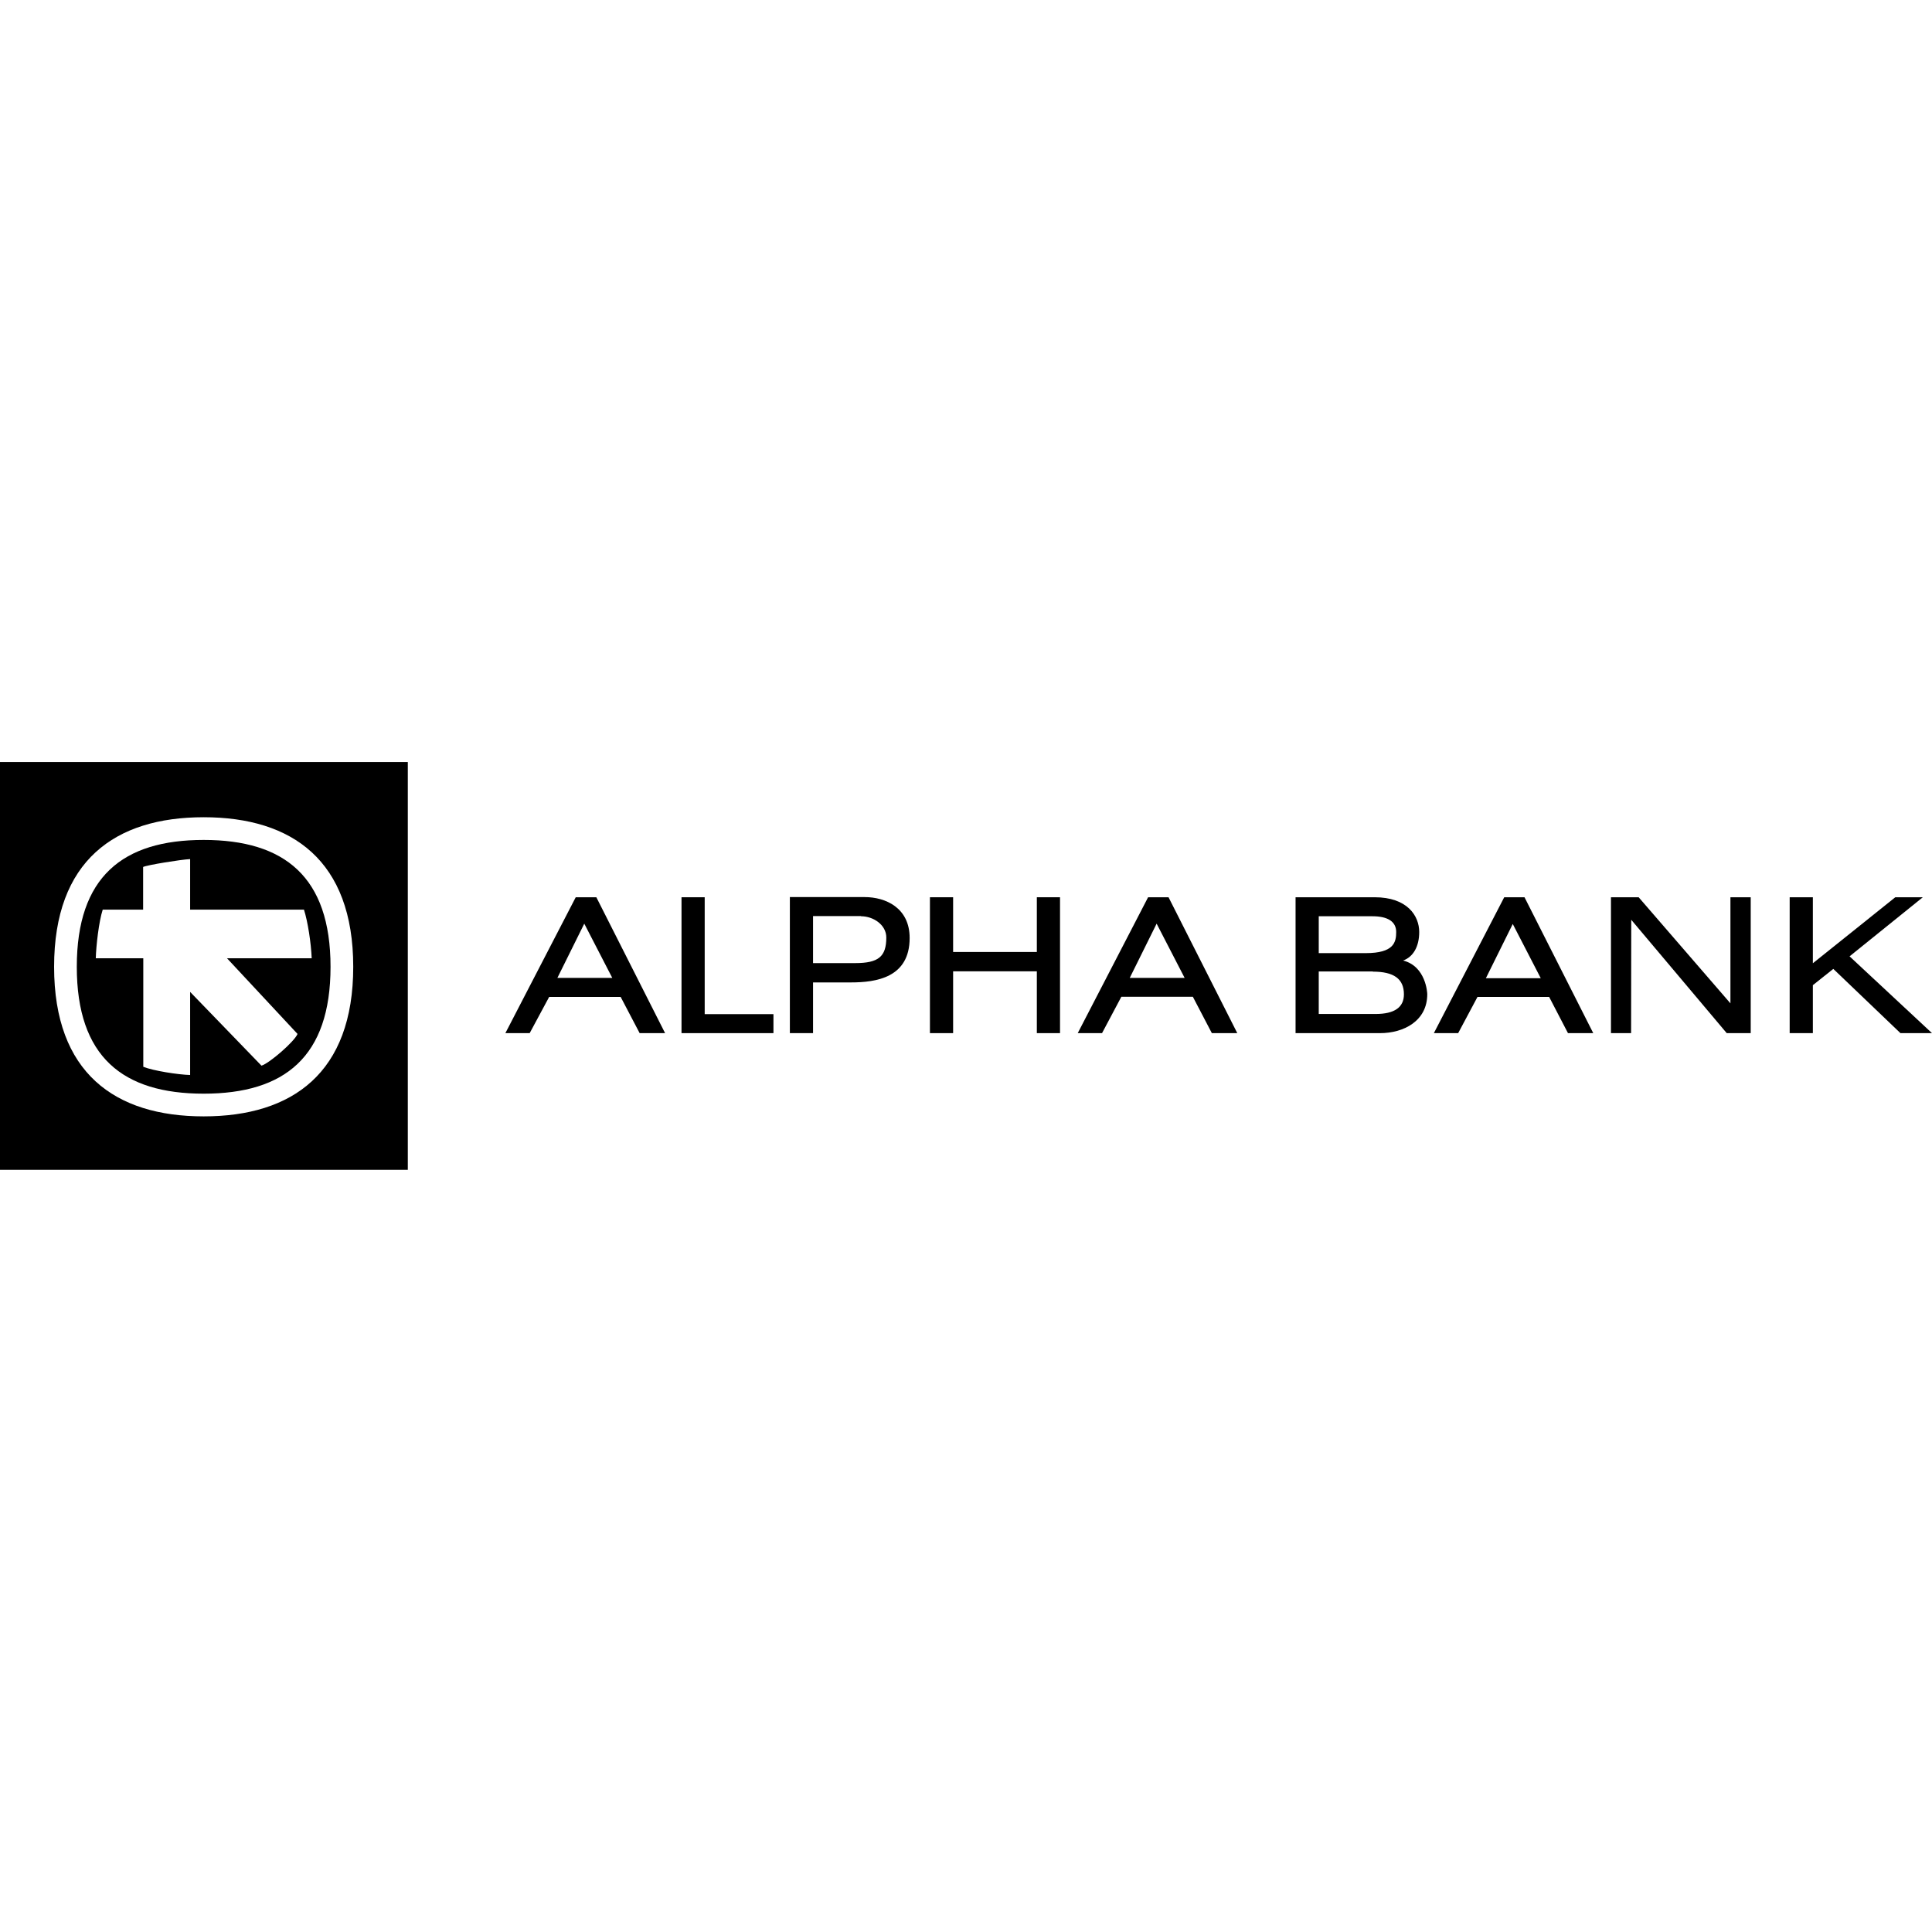
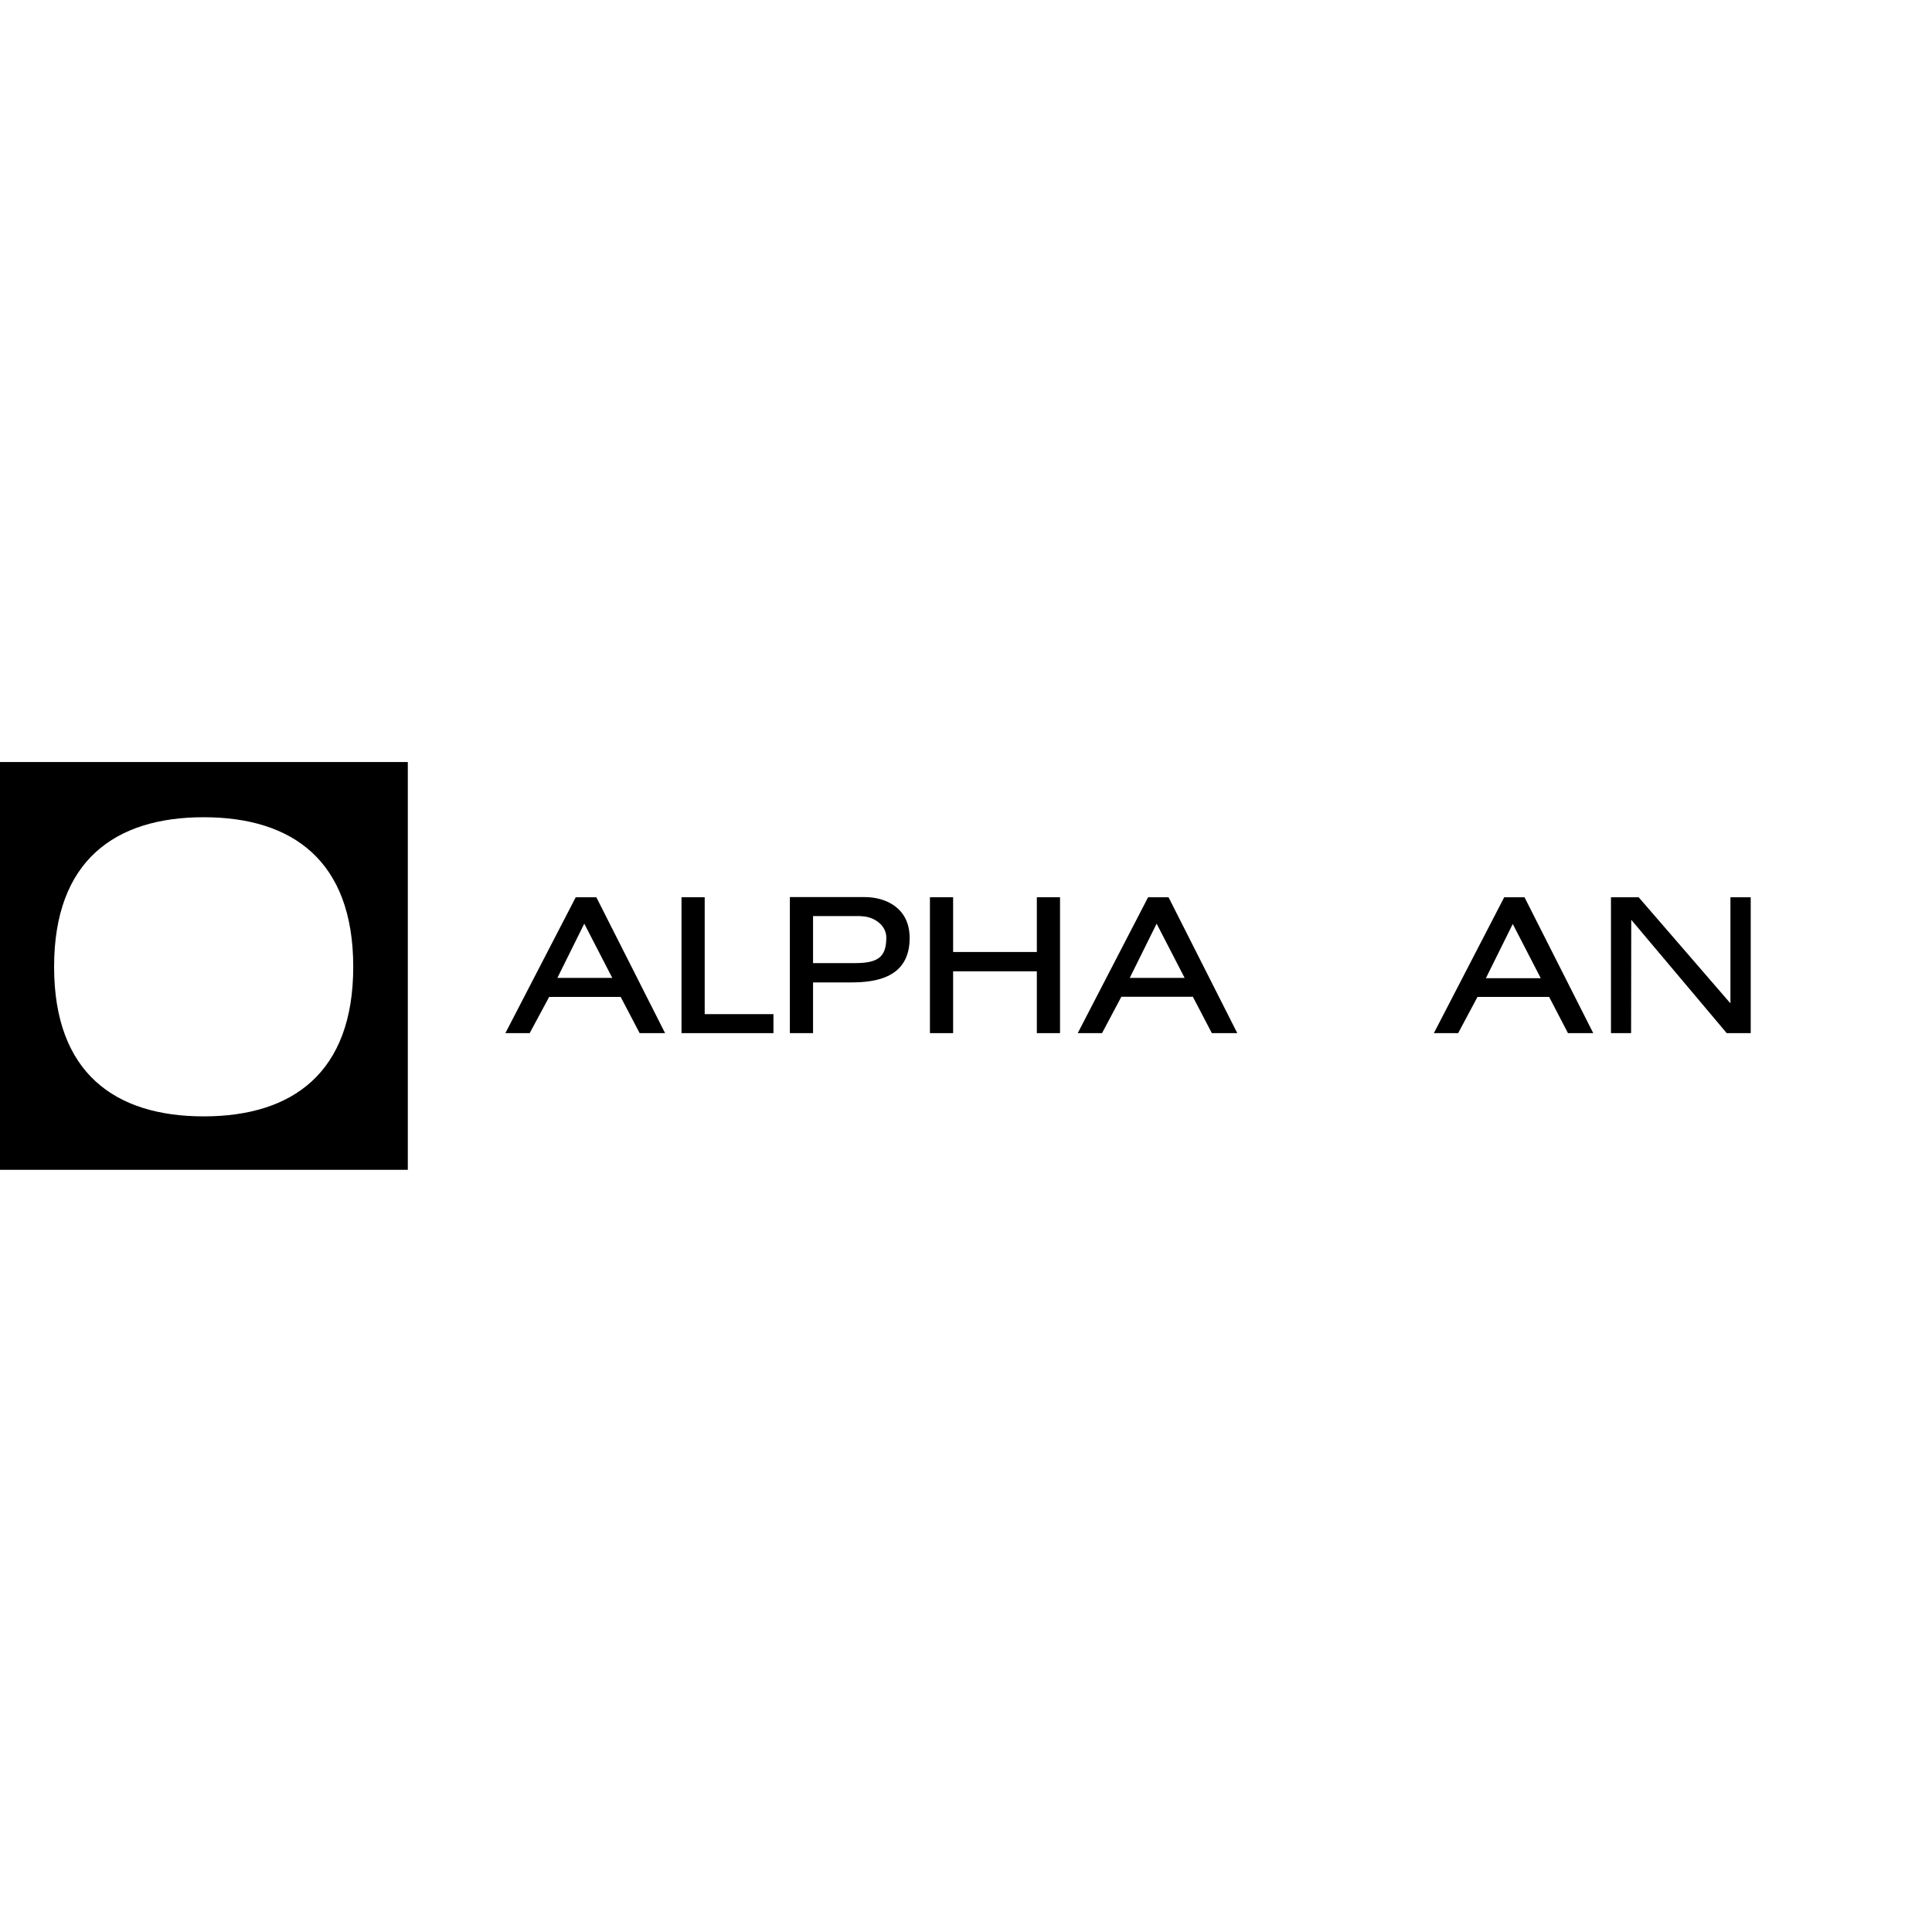
<svg xmlns="http://www.w3.org/2000/svg" id="Layer_1" data-name="Layer 1" viewBox="0 0 120 120">
  <defs>
    <style>
      .cls-1 {
        fill: #000;
        stroke-width: 0px;
      }
    </style>
  </defs>
  <path class="cls-1" d="M0,47.33v25.33h25.33v-25.33H0ZM12.65,69.34c-5.51,0-9.29-2.7-9.29-9.29s3.78-9.29,9.29-9.29,9.29,2.7,9.29,9.29-3.78,9.29-9.29,9.29Z" />
-   <path class="cls-1" d="M12.65,52.17c-5.03,0-7.88,2.29-7.88,7.88s2.85,7.88,7.88,7.88,7.88-2.29,7.88-7.88-2.86-7.88-7.88-7.88ZM16.24,66.19l-4.43-4.58v5.16c-.74-.02-2.29-.26-2.91-.51v-6.74h-2.95c.02-.78.19-2.28.43-3.02h2.51v-2.65c.23-.12,2.33-.46,2.92-.49v3.14h7.07c.24.75.44,2.06.48,3.02h-5.26l4.38,4.7c-.18.46-1.74,1.82-2.24,1.97Z" />
  <g>
    <path class="cls-1" d="M35.76,55.73l-4.37,8.44h1.51l1.21-2.25h4.44l1.18,2.25h1.58l-4.27-8.44h-1.27ZM36.29,57.37l1.74,3.37h-3.41l1.67-3.37h0Z" />
    <polygon class="cls-1" points="42.33 55.73 42.33 64.17 48.04 64.17 48.04 62.99 43.77 62.99 43.77 55.73 42.33 55.73 42.33 55.73" />
    <path class="cls-1" d="M49.06,55.73v8.44h1.44v-3.15h2.35c1.56,0,3.65-.29,3.65-2.76,0-1.88-1.5-2.54-2.79-2.54h-4.66ZM53.48,56.91c.76,0,1.57.53,1.57,1.32,0,1.19-.49,1.59-1.93,1.59h-2.62v-2.92h2.98Z" />
    <polygon class="cls-1" points="64.4 55.73 64.4 59.13 59.2 59.13 59.2 55.73 57.76 55.73 57.76 64.17 59.2 64.17 59.2 60.33 64.4 60.33 64.4 64.17 65.84 64.17 65.84 55.73 64.4 55.73 64.4 55.73" />
    <path class="cls-1" d="M71.31,55.73l-4.37,8.44h1.51l1.2-2.26h4.44l1.18,2.26h1.58l-4.27-8.44h-1.27ZM71.84,57.37l1.74,3.37h-3.41l1.67-3.37h0Z" />
-     <path class="cls-1" d="M80.47,55.73v8.44h5.25c1.46,0,2.93-.75,2.93-2.42,0-.08-.08-1.73-1.5-2.09.62-.22,1-.86,1-1.77,0-1-.73-2.16-2.77-2.16h-4.91ZM85.27,60.35c1.31,0,1.93.45,1.93,1.41,0,.81-.59,1.22-1.76,1.22h-3.53v-2.64h3.36ZM85.24,56.91c.97,0,1.48.34,1.48.98s-.15,1.31-1.89,1.31h-2.92v-2.29h3.33Z" />
    <polygon class="cls-1" points="100.06 64.17 101.31 64.17 101.32 57.13 107.25 64.17 108.74 64.17 108.74 55.73 107.48 55.73 107.48 62.32 101.78 55.73 100.06 55.73 100.06 64.17 100.06 64.17" />
-     <polygon class="cls-1" points="117.72 55.73 112.6 59.83 112.6 55.73 111.16 55.73 111.16 64.17 112.6 64.17 112.6 61.19 113.87 60.18 118.04 64.17 120 64.17 114.88 59.4 119.43 55.73 117.72 55.73 117.72 55.73" />
    <path class="cls-1" d="M93.43,55.73l-4.37,8.44h1.51l1.2-2.25h4.45l1.17,2.25h1.57l-4.27-8.44h-1.27ZM93.96,57.39l1.74,3.37h-3.41l1.67-3.37h0Z" />
  </g>
</svg>